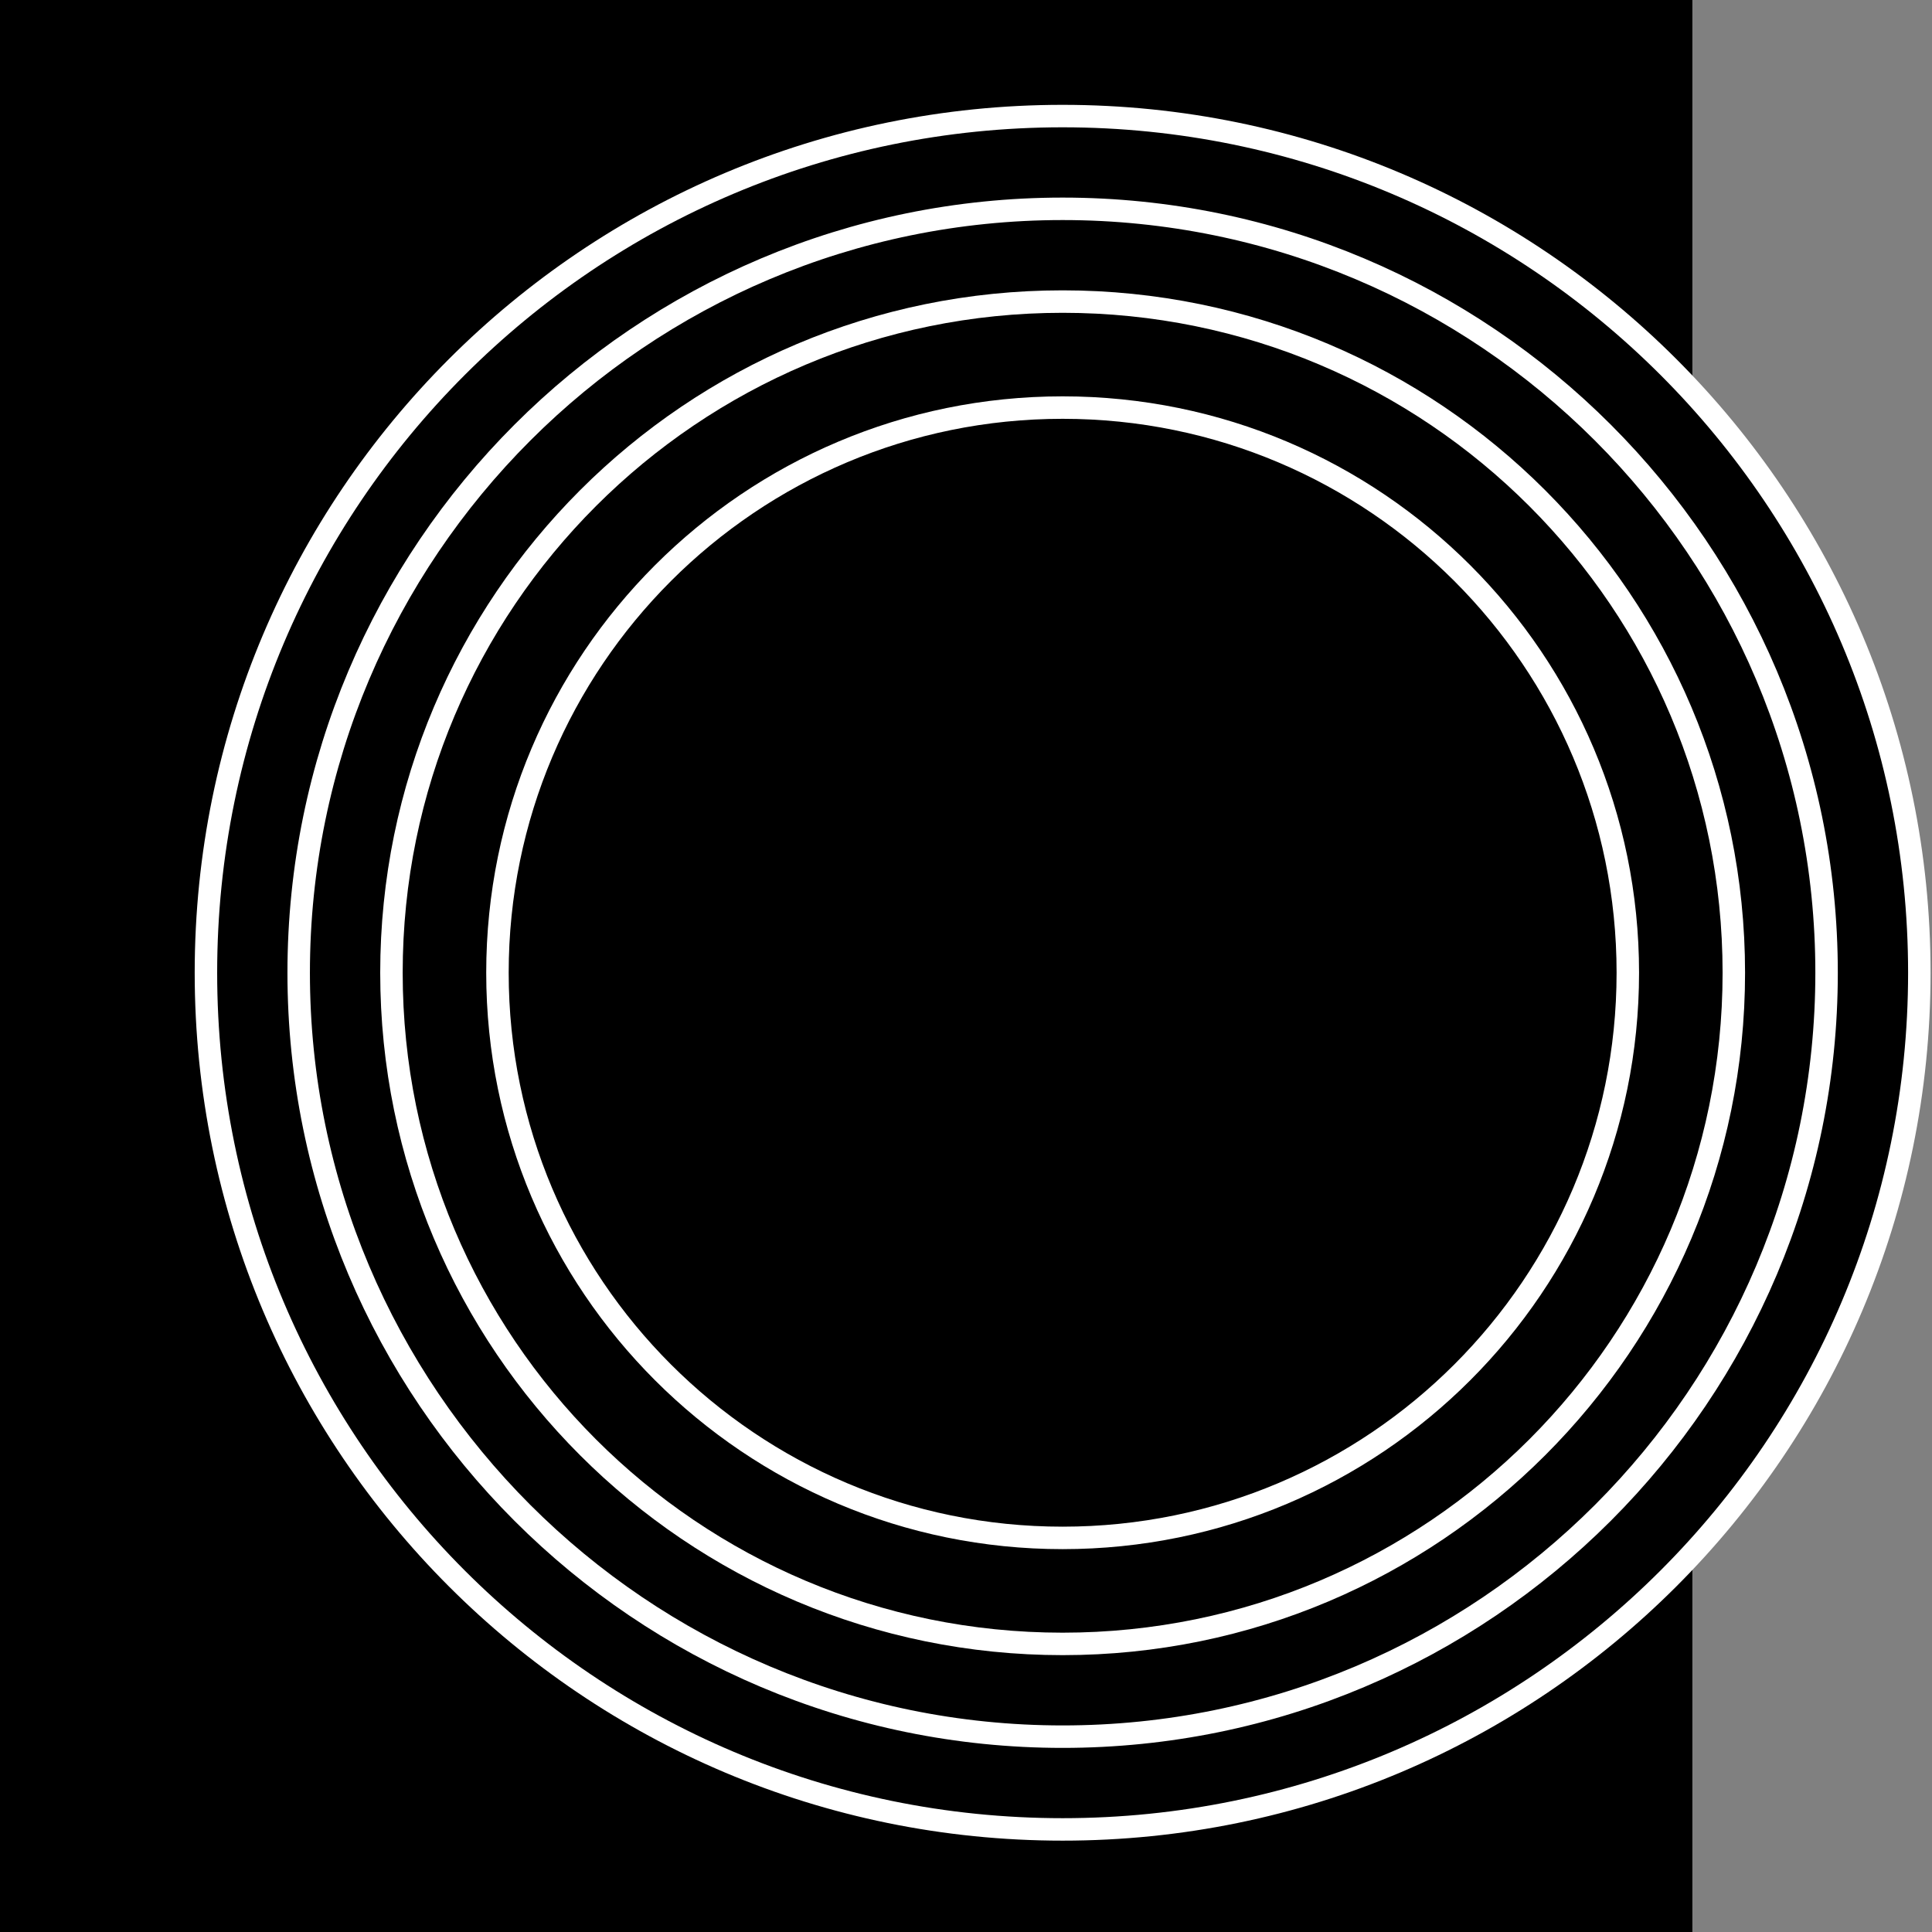
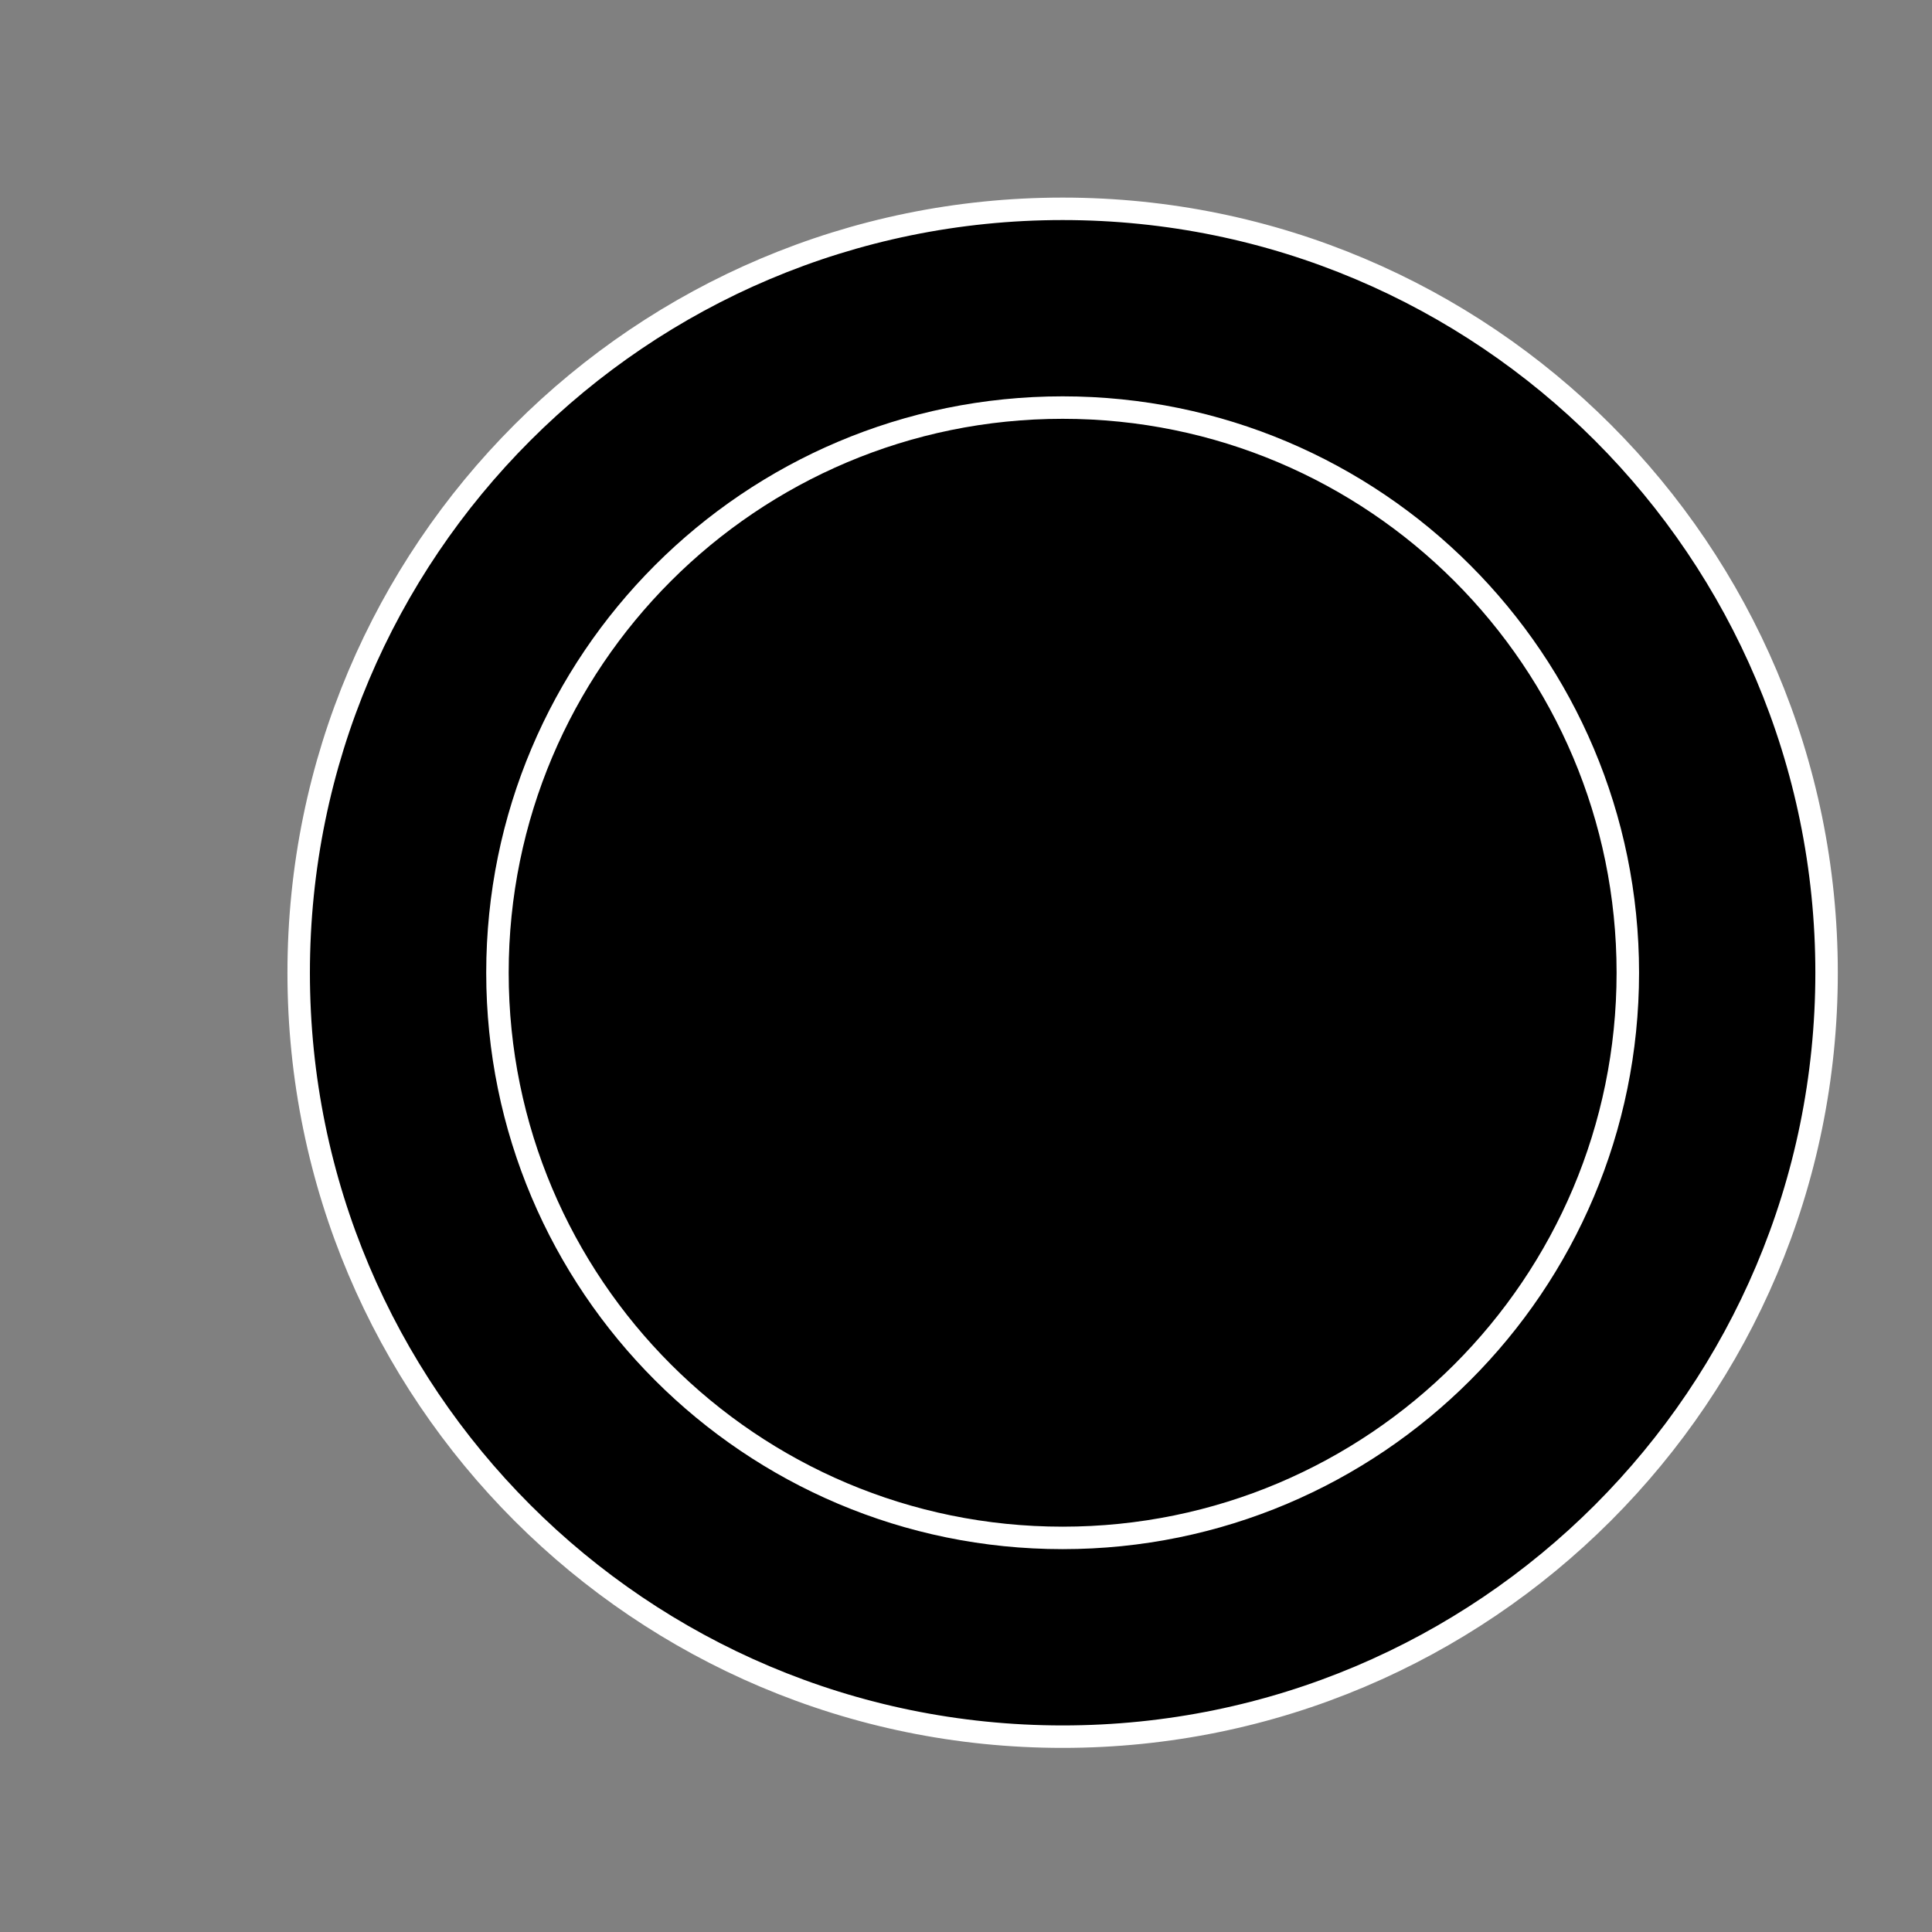
<svg xmlns="http://www.w3.org/2000/svg" width="129" height="129" viewBox="0 0 129 129" fill="none">
  <rect x="0" y="0" width="129" height="129" fill="#808080" stroke="none" />
-   <path d="M112.425 0.575V128.425H0.575V0.575H112.425Z" fill="black" stroke="black" stroke-width="1.15" />
-   <path d="M70.952 7.75C102.544 7.75 128.154 33.359 128.154 64.95C128.154 96.541 102.544 122.15 70.952 122.15C39.36 122.15 13.75 96.541 13.75 64.95C13.75 33.36 39.36 7.75 70.952 7.75Z" fill="black" stroke="white" stroke-width="1.5" />
  <path d="M70.952 13.943C99.124 13.943 121.961 36.78 121.961 64.95C121.961 93.12 99.124 115.957 70.952 115.957C42.781 115.957 19.943 93.12 19.943 64.95C19.943 36.78 42.781 13.943 70.952 13.943Z" fill="black" stroke="white" stroke-width="1.5" />
-   <path d="M70.952 20.136C95.703 20.136 115.767 40.2 115.768 64.95C115.768 89.7 95.703 109.764 70.952 109.764C46.201 109.764 26.137 89.7 26.137 64.95C26.137 40.2 46.201 20.136 70.952 20.136Z" fill="black" stroke="white" stroke-width="1.5" />
  <path d="M70.952 27.214C91.794 27.214 108.69 44.109 108.69 64.95C108.689 85.791 91.794 102.686 70.952 102.686C50.111 102.686 33.215 85.791 33.215 64.95C33.215 44.11 50.11 27.214 70.952 27.214Z" fill="black" stroke="white" stroke-width="1.5" />
</svg>